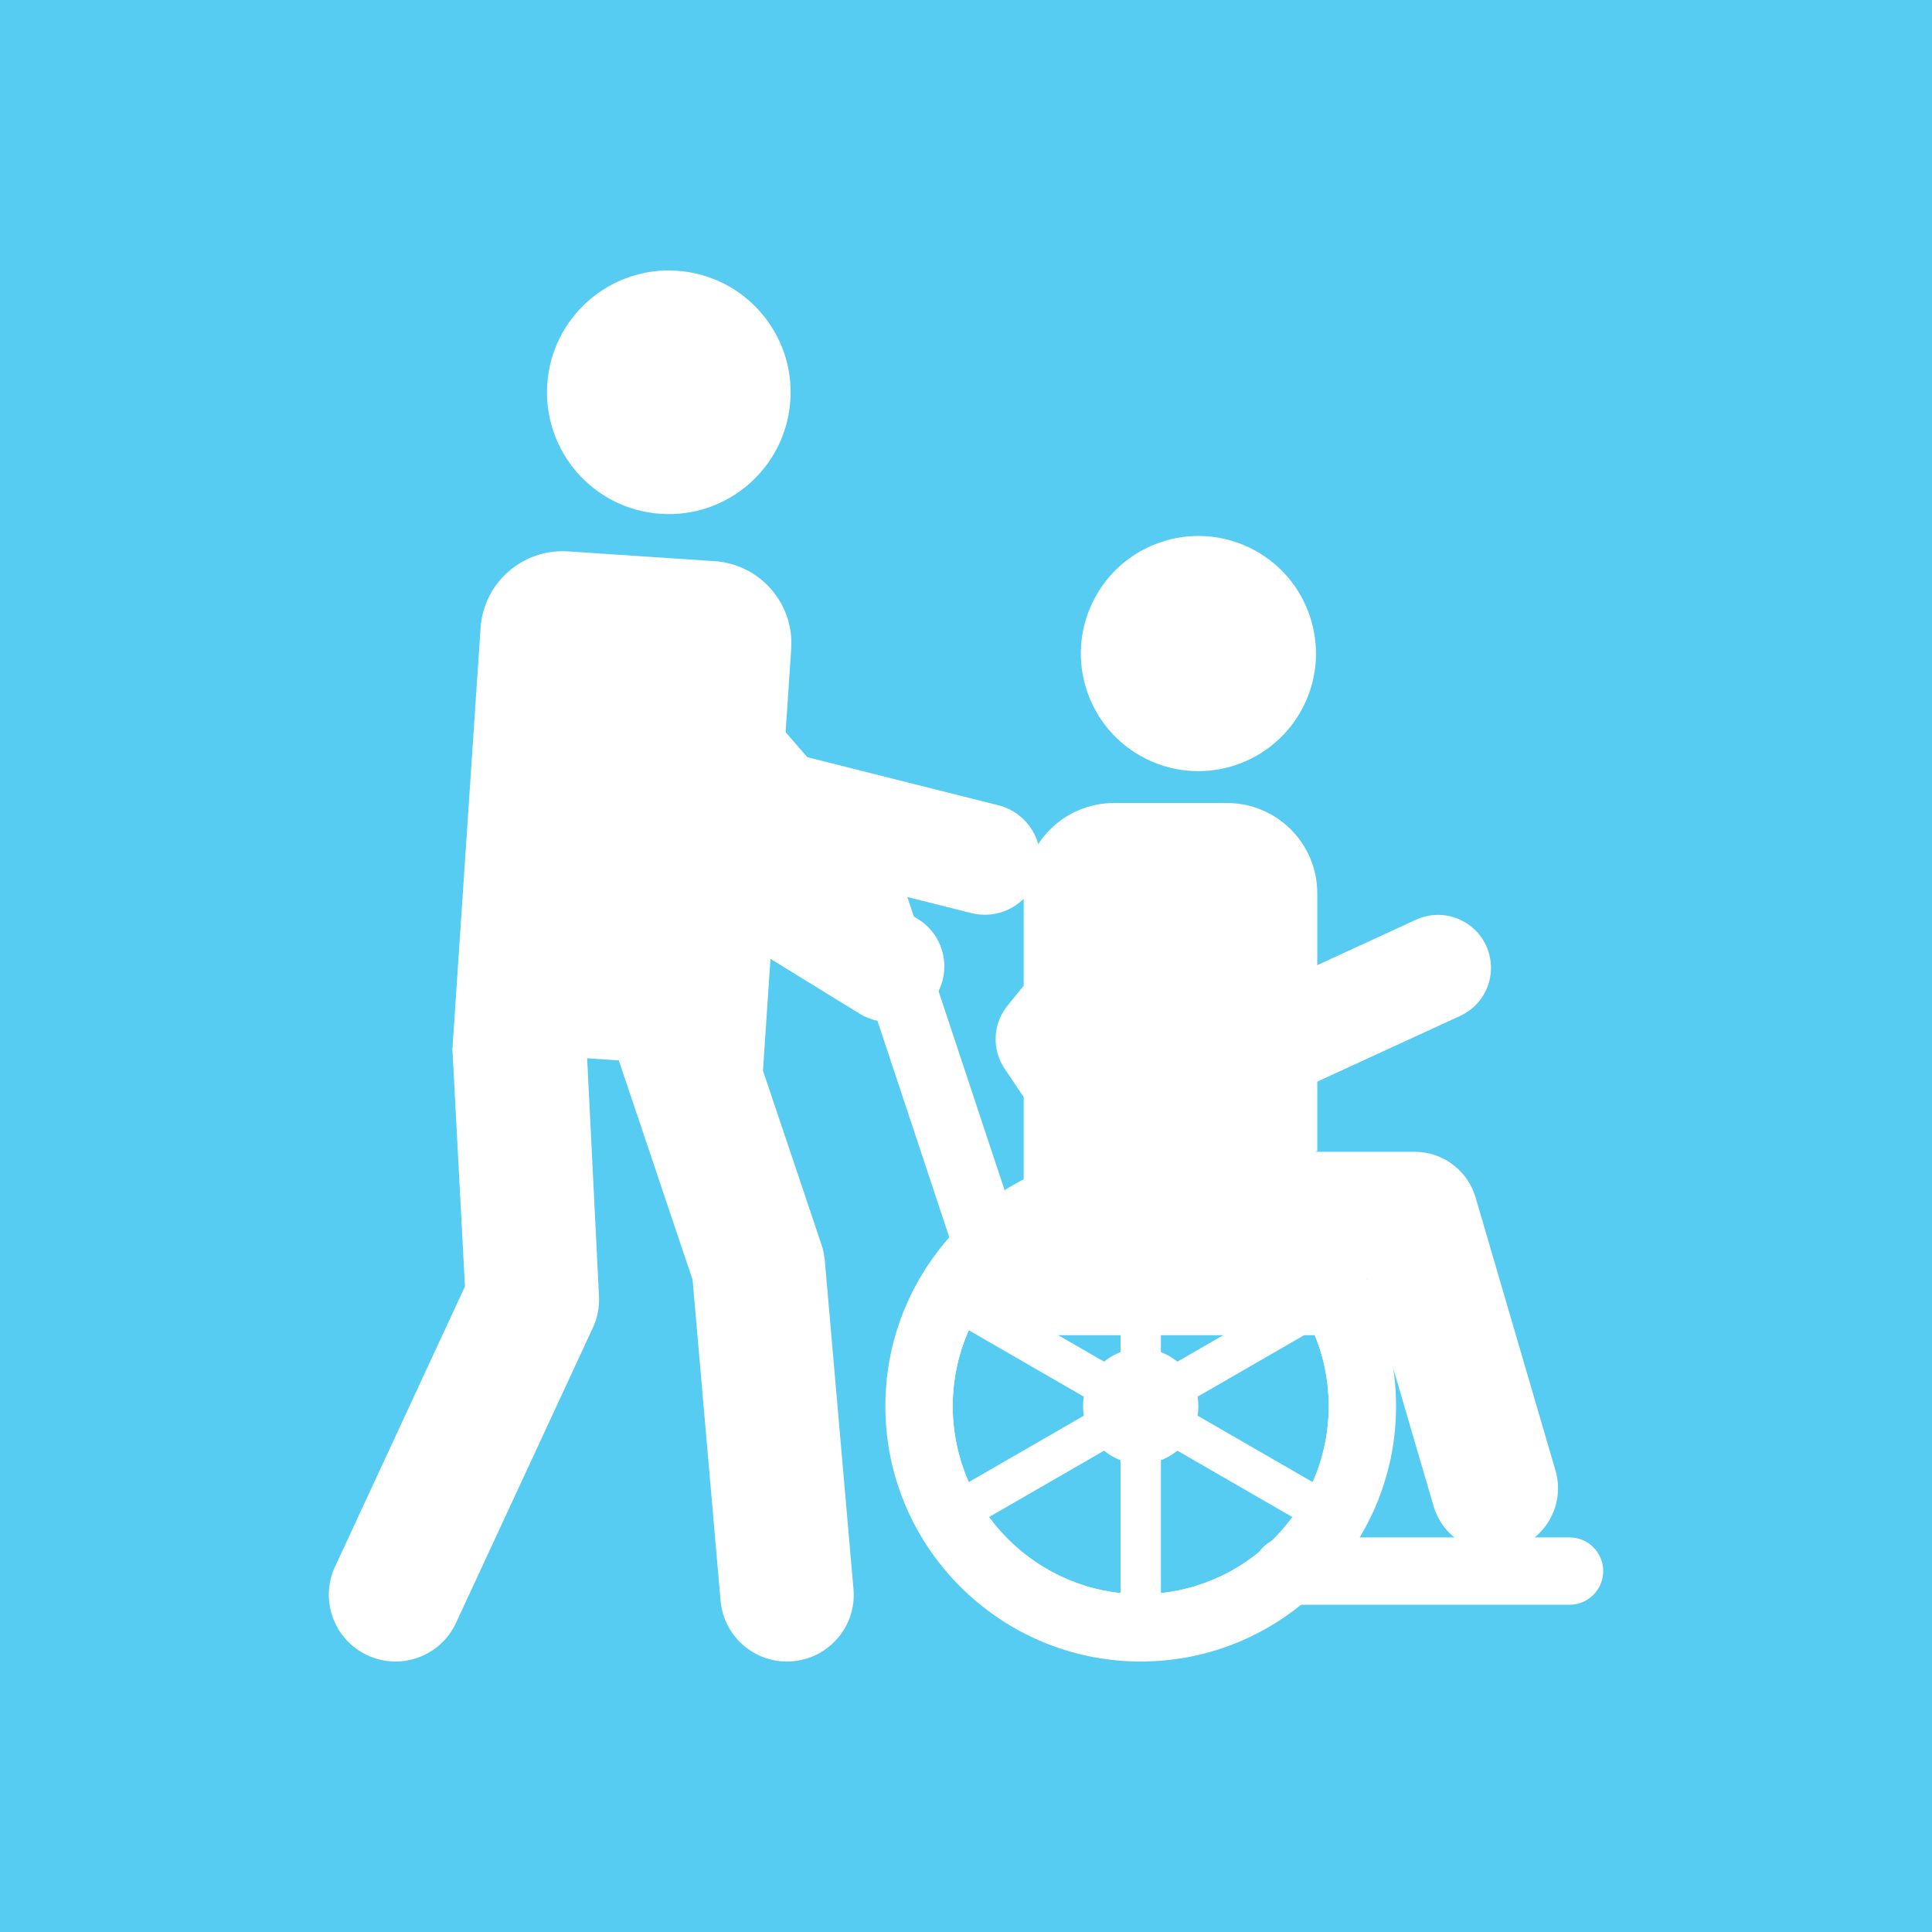
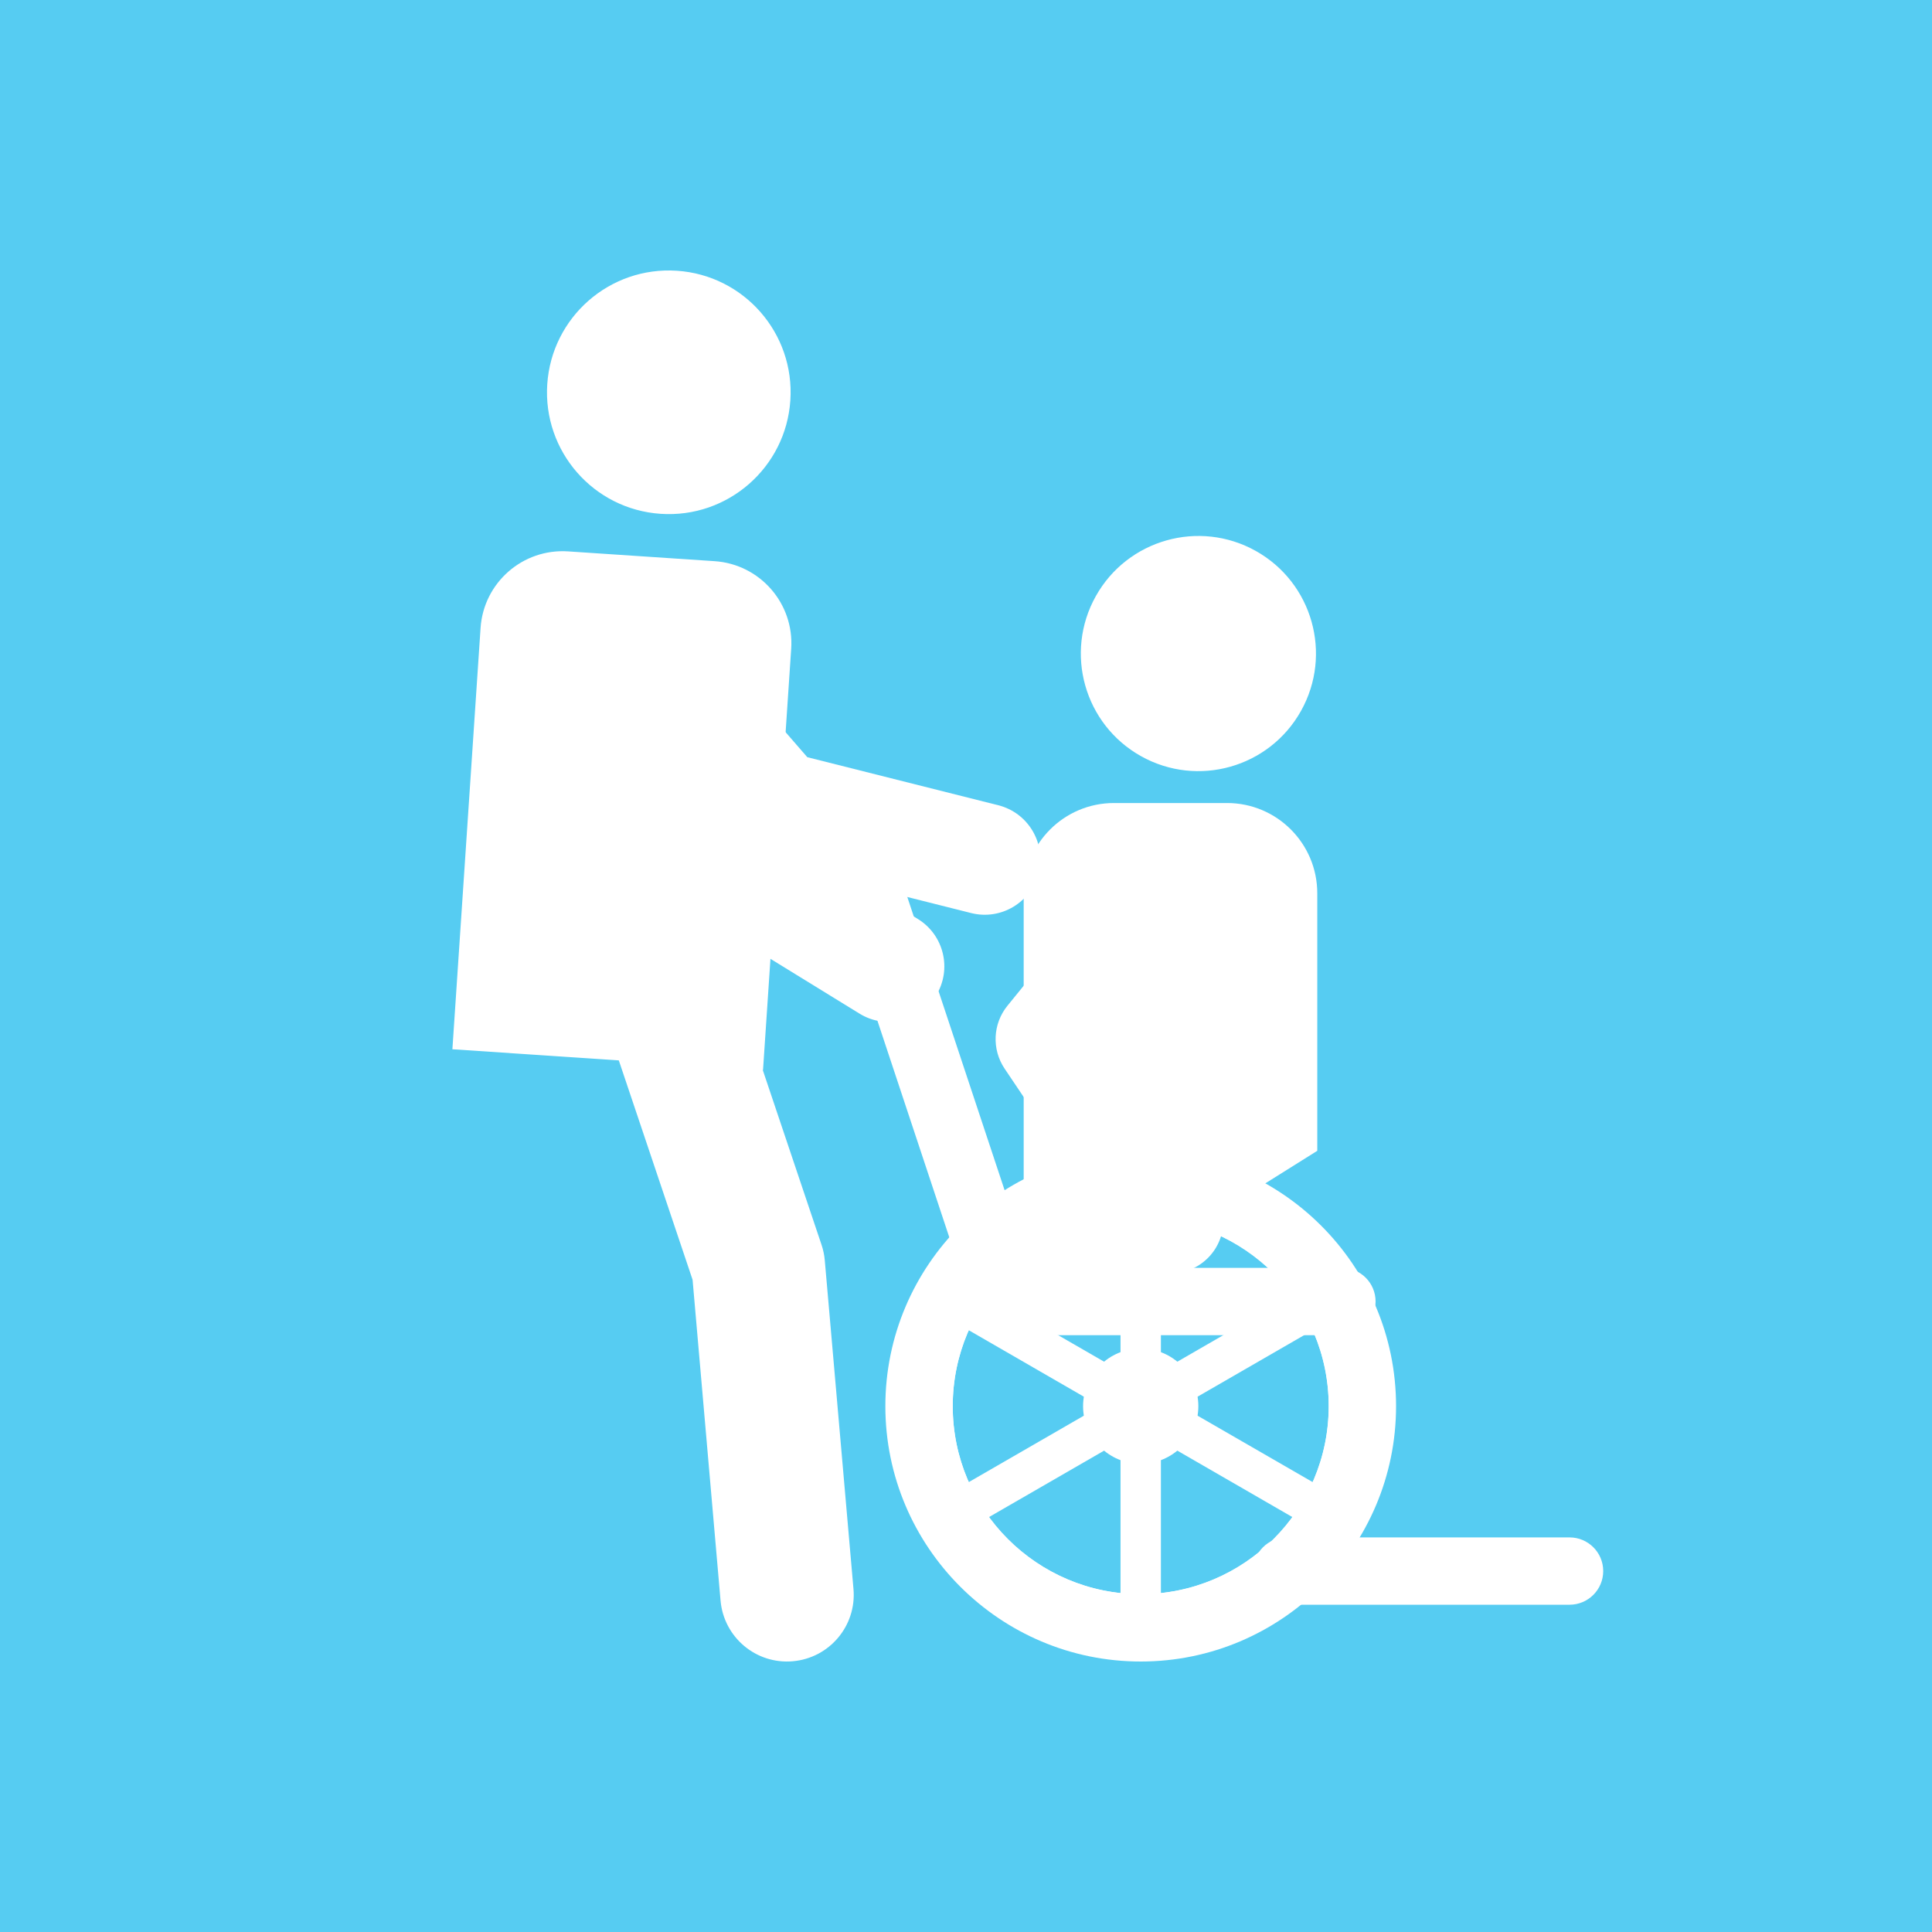
<svg xmlns="http://www.w3.org/2000/svg" width="50" height="50" viewBox="0 0 50 50" fill="none">
  <rect width="50" height="50" fill="#56CCF2" />
  <path d="M25.134 23.63L19.752 22.276C19.466 22.204 19.21 22.046 19.017 21.823L15.031 17.232C14.51 16.632 14.574 15.724 15.174 15.203C15.774 14.682 16.683 14.746 17.203 15.346L20.893 19.596L25.836 20.84C26.606 21.034 27.074 21.816 26.88 22.586C26.686 23.355 25.905 23.824 25.134 23.63Z" fill="white" />
-   <path d="M31.883 27.721L29.122 23.483C28.709 22.849 28.888 22.001 29.521 21.588C30.155 21.176 31.003 21.354 31.416 21.988L33.532 25.235L36.645 23.803C37.332 23.487 38.145 23.788 38.461 24.475C38.777 25.162 38.477 25.975 37.789 26.291L33.603 28.217C32.986 28.501 32.254 28.29 31.883 27.721Z" fill="white" />
-   <path d="M37.1 38.976L35.379 33.095H29.103C28.195 33.095 27.459 32.359 27.459 31.452C27.459 30.544 28.195 29.808 29.103 29.808H36.61C37.34 29.808 37.983 30.29 38.188 30.99L40.255 38.053C40.51 38.924 40.011 39.837 39.139 40.092C38.271 40.346 37.356 39.85 37.1 38.976Z" fill="white" />
  <path d="M31.755 20.782H28.83C27.539 20.782 26.493 21.828 26.493 23.119V32.205C26.493 32.999 27.137 33.643 27.931 33.643L34.091 29.783V23.119C34.091 21.828 33.045 20.782 31.755 20.782Z" fill="white" />
  <path d="M40.62 41.53H33.301C32.82 41.53 32.43 41.14 32.43 40.659C32.43 40.178 32.82 39.788 33.301 39.788H40.62C41.101 39.788 41.491 40.178 41.491 40.659C41.491 41.14 41.101 41.53 40.62 41.53Z" fill="white" />
  <path d="M34.729 34.555H26.037C25.662 34.555 25.328 34.314 25.21 33.958L21.297 22.163C21.145 21.706 21.392 21.213 21.849 21.062C22.306 20.91 22.799 21.158 22.95 21.614L26.666 32.812H34.729C35.21 32.812 35.6 33.202 35.6 33.683C35.6 34.164 35.21 34.555 34.729 34.555Z" fill="white" />
  <path d="M34.752 38.807L30.567 36.392L34.752 33.976C35.002 33.831 35.087 33.512 34.943 33.262C34.799 33.011 34.479 32.926 34.229 33.07L30.044 35.486V30.654C30.044 30.366 29.81 30.132 29.522 30.132C29.233 30.132 28.999 30.366 28.999 30.654V35.486L24.814 33.07C24.564 32.926 24.245 33.011 24.1 33.262C23.956 33.512 24.042 33.831 24.292 33.976L28.476 36.392L24.292 38.807C24.042 38.952 23.956 39.271 24.1 39.522C24.197 39.689 24.373 39.783 24.554 39.783C24.642 39.783 24.732 39.76 24.814 39.713L28.999 37.297V42.129C28.999 42.417 29.233 42.651 29.522 42.651C29.81 42.651 30.044 42.417 30.044 42.129V37.297L34.229 39.713C34.311 39.76 34.401 39.783 34.49 39.783C34.67 39.783 34.846 39.689 34.943 39.522C35.087 39.272 35.002 38.952 34.752 38.807Z" fill="white" />
  <path d="M29.521 34.9C28.698 34.9 28.03 35.568 28.03 36.392C28.03 37.215 28.698 37.883 29.521 37.883C30.345 37.883 31.013 37.215 31.013 36.392C31.013 35.568 30.345 34.9 29.521 34.9Z" fill="white" />
  <path d="M29.522 43C25.878 43 22.913 40.035 22.913 36.392C22.913 32.748 25.878 29.783 29.522 29.783C33.166 29.783 36.13 32.748 36.13 36.392C36.13 40.035 33.165 43 29.522 43ZM29.522 31.526C26.838 31.526 24.656 33.708 24.656 36.392C24.656 39.075 26.838 41.257 29.522 41.257C32.205 41.257 34.388 39.075 34.388 36.392C34.388 33.708 32.205 31.526 29.522 31.526Z" fill="white" />
  <path d="M29.521 31.526C32.204 31.526 34.386 33.709 34.386 36.391C34.386 39.074 32.204 41.256 29.521 41.256C26.839 41.256 24.657 39.074 24.657 36.391C24.657 33.709 26.839 31.526 29.521 31.526ZM29.521 30.771C26.418 30.771 23.901 33.288 23.901 36.391C23.901 39.495 26.418 42.011 29.521 42.011C32.625 42.011 35.142 39.495 35.142 36.391C35.142 33.288 32.625 30.771 29.521 30.771Z" fill="white" />
  <path d="M33.67 18.398C34.49 16.932 33.966 15.078 32.499 14.258C31.032 13.438 29.178 13.963 28.359 15.429C27.539 16.896 28.063 18.75 29.53 19.57C30.997 20.39 32.85 19.865 33.67 18.398Z" fill="white" />
  <path d="M29.155 32.352L25.999 27.656C25.663 27.156 25.693 26.495 26.073 26.028L27.575 24.18L29.166 24.299L29.735 25.866L28.838 26.969L31.428 30.824C31.851 31.451 31.684 32.303 31.056 32.724C30.426 33.148 29.575 32.977 29.155 32.352Z" fill="white" />
  <path d="M31.317 21.749C30.73 21.271 29.867 21.36 29.39 21.947L27.575 24.18L29.735 25.866L31.516 23.675C31.993 23.088 31.904 22.226 31.317 21.749Z" fill="white" />
-   <path d="M9.51 42.839C8.645 42.438 8.269 41.412 8.67 40.547L12.033 33.294L11.708 27.155C11.708 27.155 12.415 25.433 13.367 25.385C14.319 25.338 15.13 26.071 15.177 27.023L15.502 33.548C15.516 33.828 15.462 34.106 15.344 34.36L11.802 41.999C11.401 42.864 10.375 43.24 9.51 42.839Z" fill="white" />
  <path d="M18.648 41.424L17.924 33.12L15.713 26.545C15.409 25.642 15.895 24.663 16.799 24.359C17.702 24.055 18.681 24.541 18.985 25.445L21.261 32.215C21.305 32.344 21.333 32.479 21.345 32.615L22.088 41.124C22.171 42.073 21.468 42.91 20.518 42.993C19.564 43.077 18.731 42.37 18.648 41.424Z" fill="white" />
  <path d="M18.493 14.523L14.704 14.27C13.53 14.191 12.515 15.079 12.437 16.252L11.708 27.155L19.747 27.692L20.476 16.79C20.555 15.616 19.667 14.601 18.493 14.523Z" fill="white" />
  <path d="M17.519 7.007C15.782 6.891 14.28 8.205 14.163 9.942C14.047 11.68 15.361 13.182 17.099 13.298C18.836 13.414 20.338 12.1 20.454 10.363C20.571 8.626 19.256 7.123 17.519 7.007Z" fill="white" />
  <path d="M22.247 26.234L17.266 23.17C16.984 22.996 16.771 22.731 16.662 22.418L15.865 20.132L17.047 18.932L18.638 19.347L19.21 20.988L23.755 23.784C24.431 24.2 24.642 25.086 24.226 25.763C23.809 26.441 22.922 26.649 22.247 26.234Z" fill="white" />
-   <path d="M18.639 19.347L17.41 15.82C17.149 15.07 16.329 14.674 15.579 14.935C14.829 15.197 14.432 16.016 14.694 16.767L15.866 20.131L18.639 19.347Z" fill="white" />
</svg>